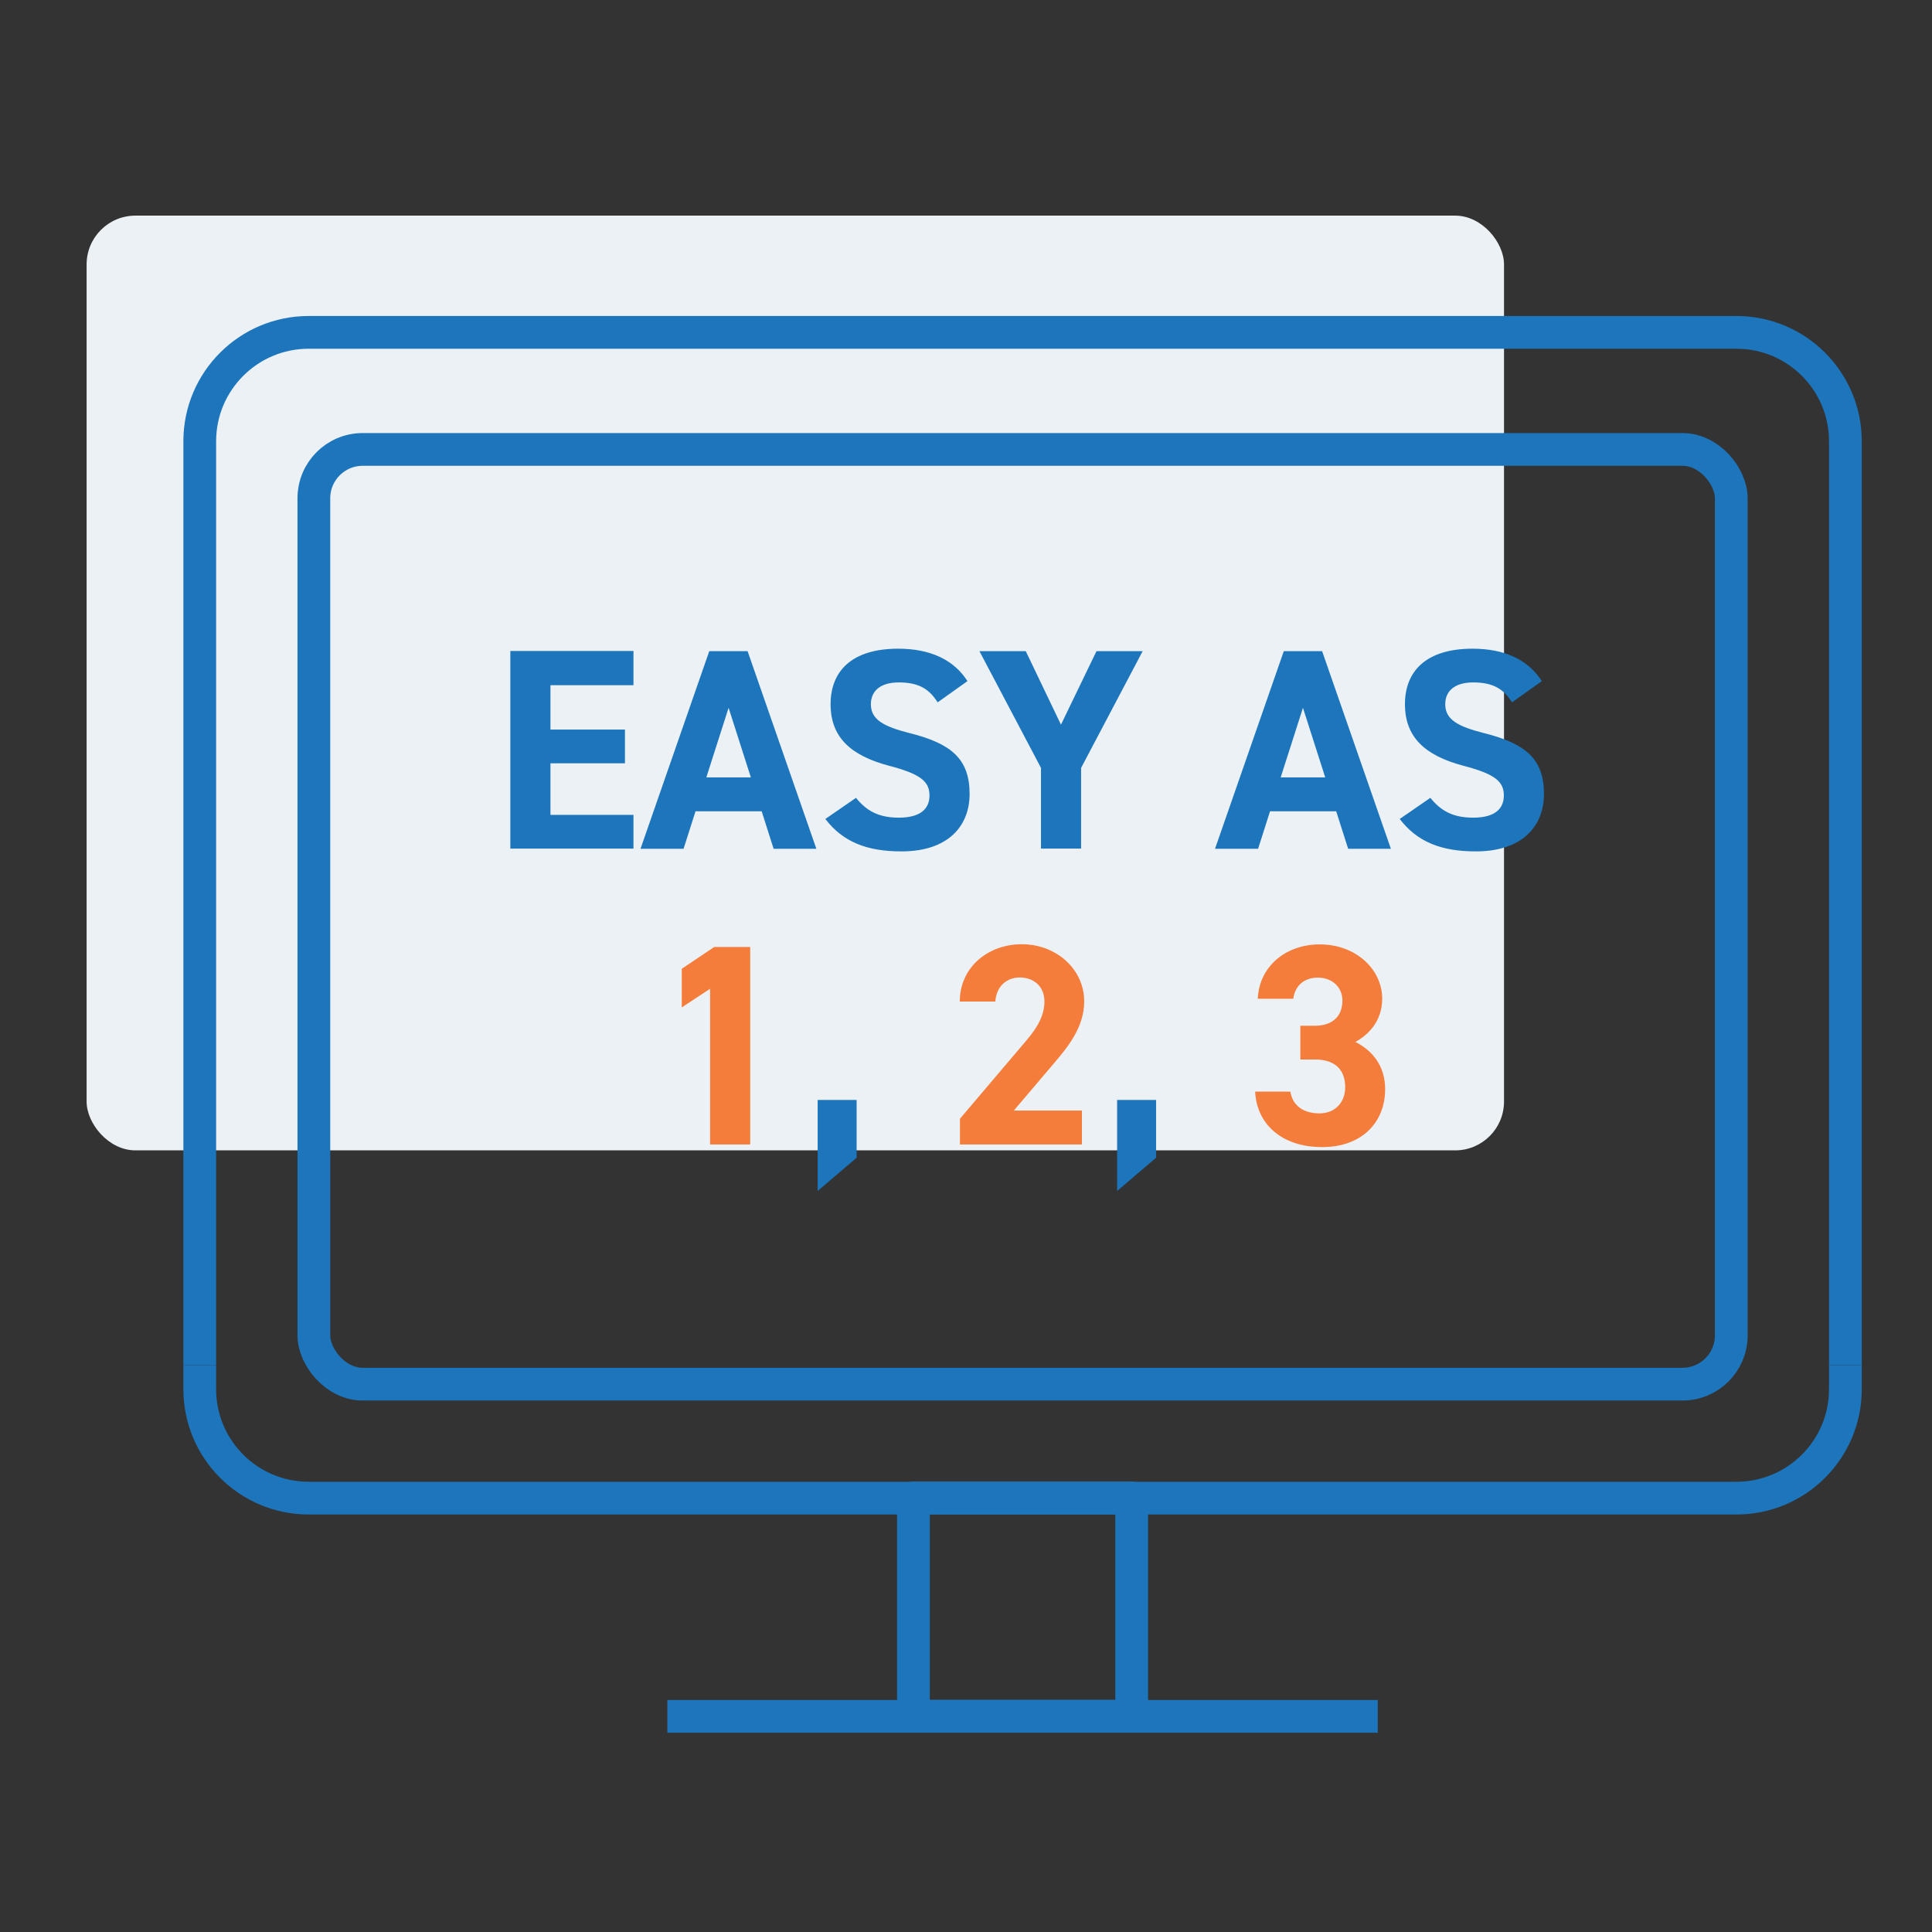
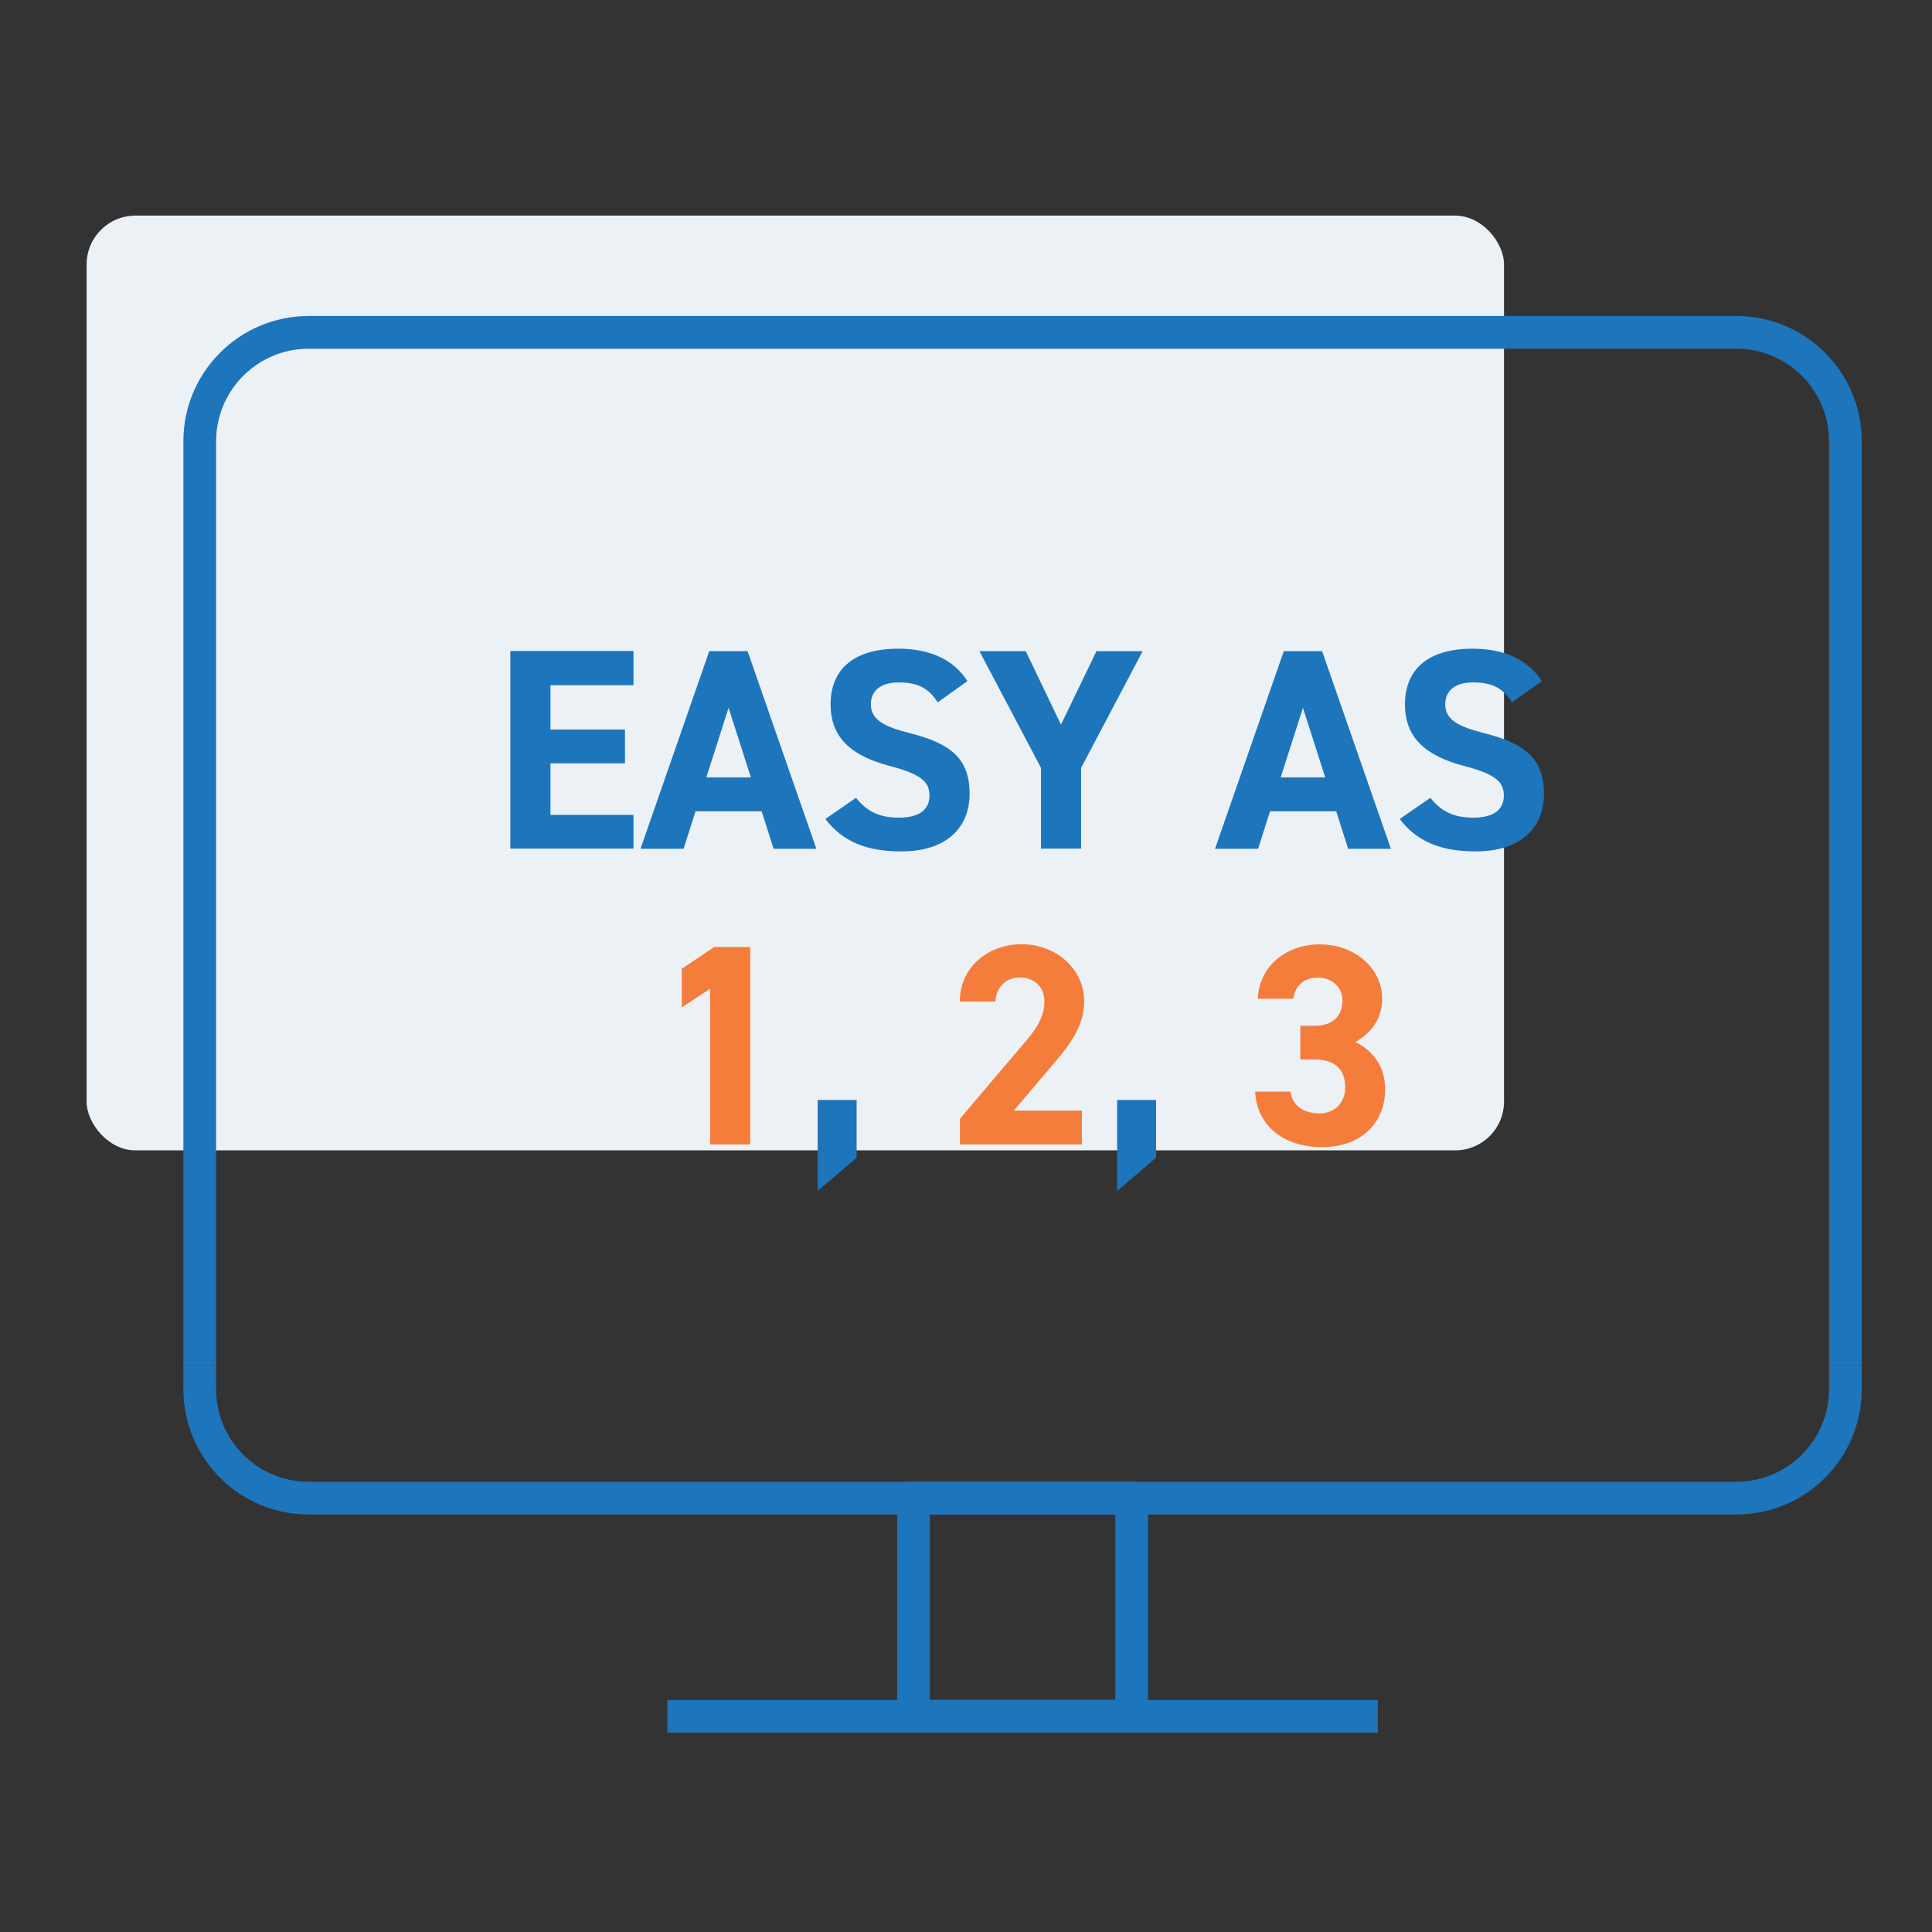
<svg xmlns="http://www.w3.org/2000/svg" id="a" viewBox="0 0 118 118">
  <rect x="0" y="0" width="118" height="118" fill="#333333" stroke="none" />
  <defs>
    <style>.b{fill:#1d75bc;}.b,.c,.d{stroke-width:0px;}.c{fill:#f47d3b;}.e{fill:none;stroke:#1d75bc;stroke-linejoin:round;stroke-width:2px;}.d{fill:#ecf1f6;}</style>
  </defs>
  <rect class="d" x="5.29" y="13.17" width="86.57" height="57.09" rx="2.98" ry="2.98" />
  <path class="e" d="M12.2,83.38v1.47c0,3.67,2.98,6.65,6.65,6.65h87.21c3.67,0,6.65-2.98,6.65-6.65v-1.47" />
  <path class="e" d="M112.71,83.38V26.95c0-3.67-2.98-6.65-6.65-6.65H18.85c-3.67,0-6.65,2.98-6.65,6.65v56.43" />
  <rect class="e" x="55.79" y="91.49" width="13.33" height="13.33" />
  <line class="e" x1="40.76" y1="104.83" x2="84.15" y2="104.83" />
-   <rect class="e" x="19.17" y="27.45" width="86.57" height="57.09" rx="2.98" ry="2.98" />
  <path class="b" d="M38.69,39.77v2.08h-5.07v2.71h4.55v2.06h-4.55v3.15h5.07v2.06h-7.52v-12.07h7.52Z" />
  <path class="b" d="M39.12,51.84l4.2-12.07h2.34l4.2,12.07h-2.61l-.73-2.29h-4.04l-.73,2.29h-2.62ZM43.13,47.48h2.73l-1.36-4.25-1.36,4.25Z" />
  <path class="b" d="M57.27,42.9c-.52-.82-1.15-1.22-2.38-1.22-1.1,0-1.7.51-1.7,1.33,0,.94.77,1.36,2.38,1.77,2.52.63,3.65,1.57,3.65,3.71,0,1.98-1.33,3.51-4.16,3.51-2.12,0-3.58-.58-4.65-1.98l1.87-1.29c.65.8,1.38,1.21,2.62,1.21,1.4,0,1.87-.61,1.87-1.35,0-.84-.51-1.31-2.47-1.82-2.38-.63-3.57-1.77-3.57-3.76s1.26-3.39,4.13-3.39c1.92,0,3.38.65,4.23,1.98l-1.84,1.31Z" />
  <path class="b" d="M62.65,39.77l2.15,4.49,2.17-4.49h2.82l-3.76,7.13v4.93h-2.45v-4.93l-3.76-7.13h2.83Z" />
  <path class="b" d="M74.21,51.84l4.2-12.07h2.34l4.2,12.07h-2.61l-.73-2.29h-4.04l-.73,2.29h-2.62ZM78.21,47.48h2.73l-1.36-4.25-1.36,4.25Z" />
  <path class="b" d="M92.35,42.9c-.52-.82-1.15-1.22-2.38-1.22-1.1,0-1.7.51-1.7,1.33,0,.94.77,1.36,2.38,1.77,2.52.63,3.65,1.57,3.65,3.71,0,1.98-1.33,3.51-4.16,3.51-2.12,0-3.58-.58-4.65-1.98l1.87-1.29c.65.8,1.38,1.21,2.62,1.21,1.4,0,1.87-.61,1.87-1.35,0-.84-.51-1.31-2.47-1.82-2.38-.63-3.57-1.77-3.57-3.76s1.26-3.39,4.13-3.39c1.92,0,3.38.65,4.23,1.98l-1.84,1.31Z" />
  <path class="c" d="M45.82,69.9h-2.45v-9.51l-1.73,1.14v-2.36l1.98-1.33h2.2v12.07Z" />
  <path class="b" d="M52.32,70.71l-2.38,2.03v-5.56h2.38v3.53Z" />
  <path class="c" d="M66.08,69.9h-7.45v-1.57l4.04-4.76c.75-.87,1.12-1.61,1.12-2.4,0-.98-.72-1.47-1.5-1.47s-1.43.51-1.5,1.47h-2.17c0-2.08,1.71-3.5,3.79-3.5s3.81,1.5,3.81,3.5c0,1.59-1.05,2.83-1.82,3.74l-2.48,2.92h4.16v2.06Z" />
  <path class="b" d="M70.61,70.71l-2.38,2.03v-5.56h2.38v3.53Z" />
  <path class="c" d="M79.42,62.65h.89c1,0,1.68-.52,1.68-1.54,0-.8-.61-1.4-1.5-1.4s-1.4.54-1.5,1.29h-2.17c.09-1.98,1.71-3.32,3.79-3.32,2.2,0,3.81,1.52,3.81,3.32,0,1.36-.84,2.2-1.64,2.64,1.03.51,1.82,1.45,1.82,2.89,0,1.96-1.36,3.53-3.85,3.53s-4-1.43-4.09-3.39h2.15c.12.77.7,1.33,1.78,1.33.98,0,1.57-.7,1.57-1.59,0-1.07-.61-1.7-1.85-1.7h-.89v-2.06Z" />
</svg>